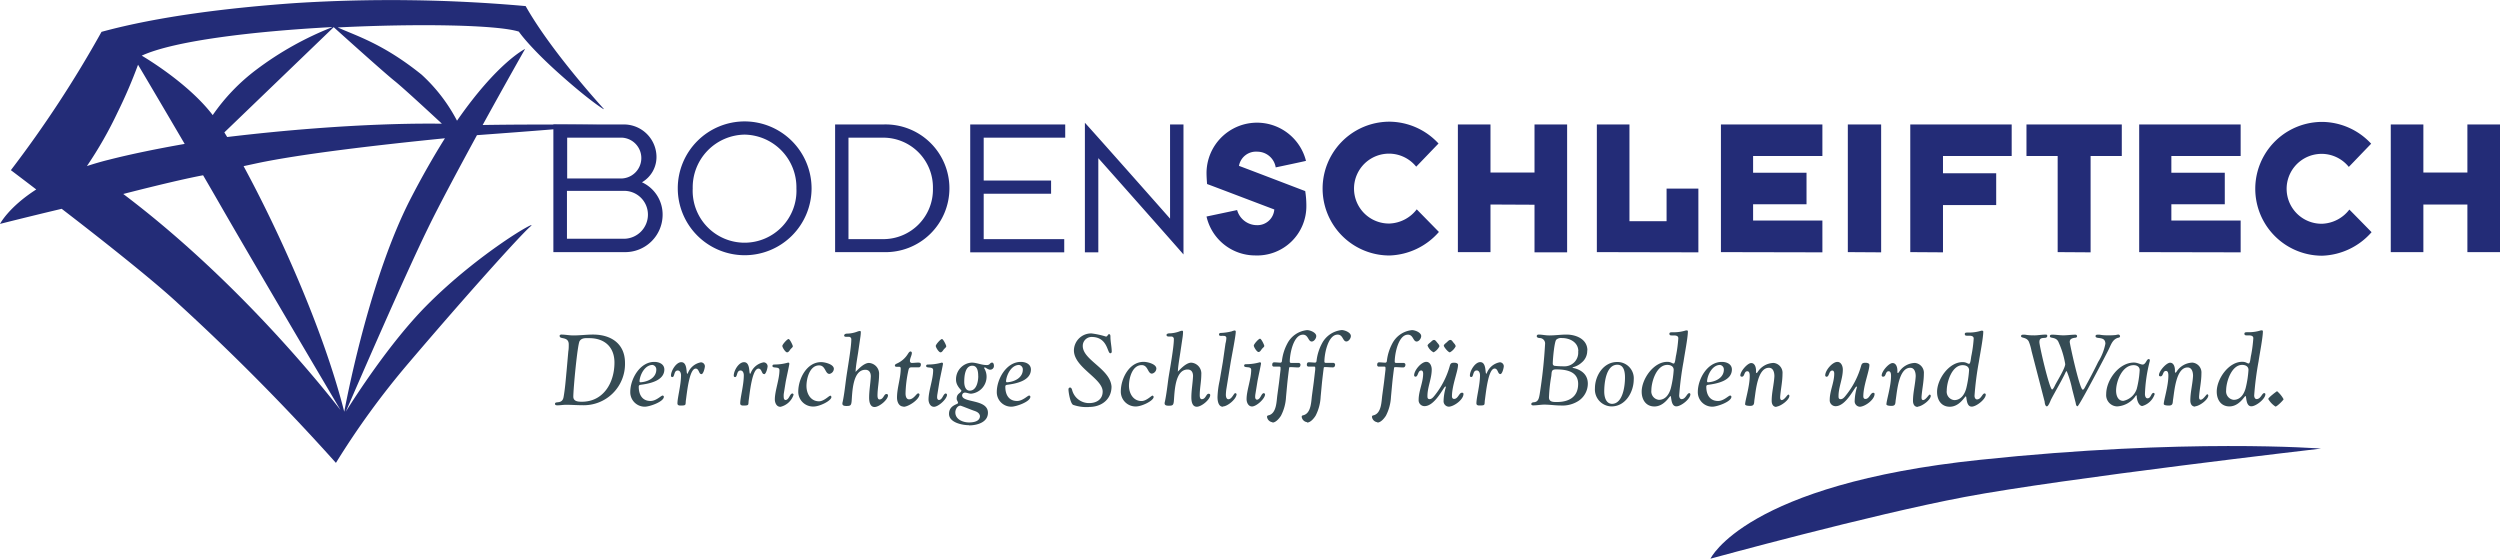
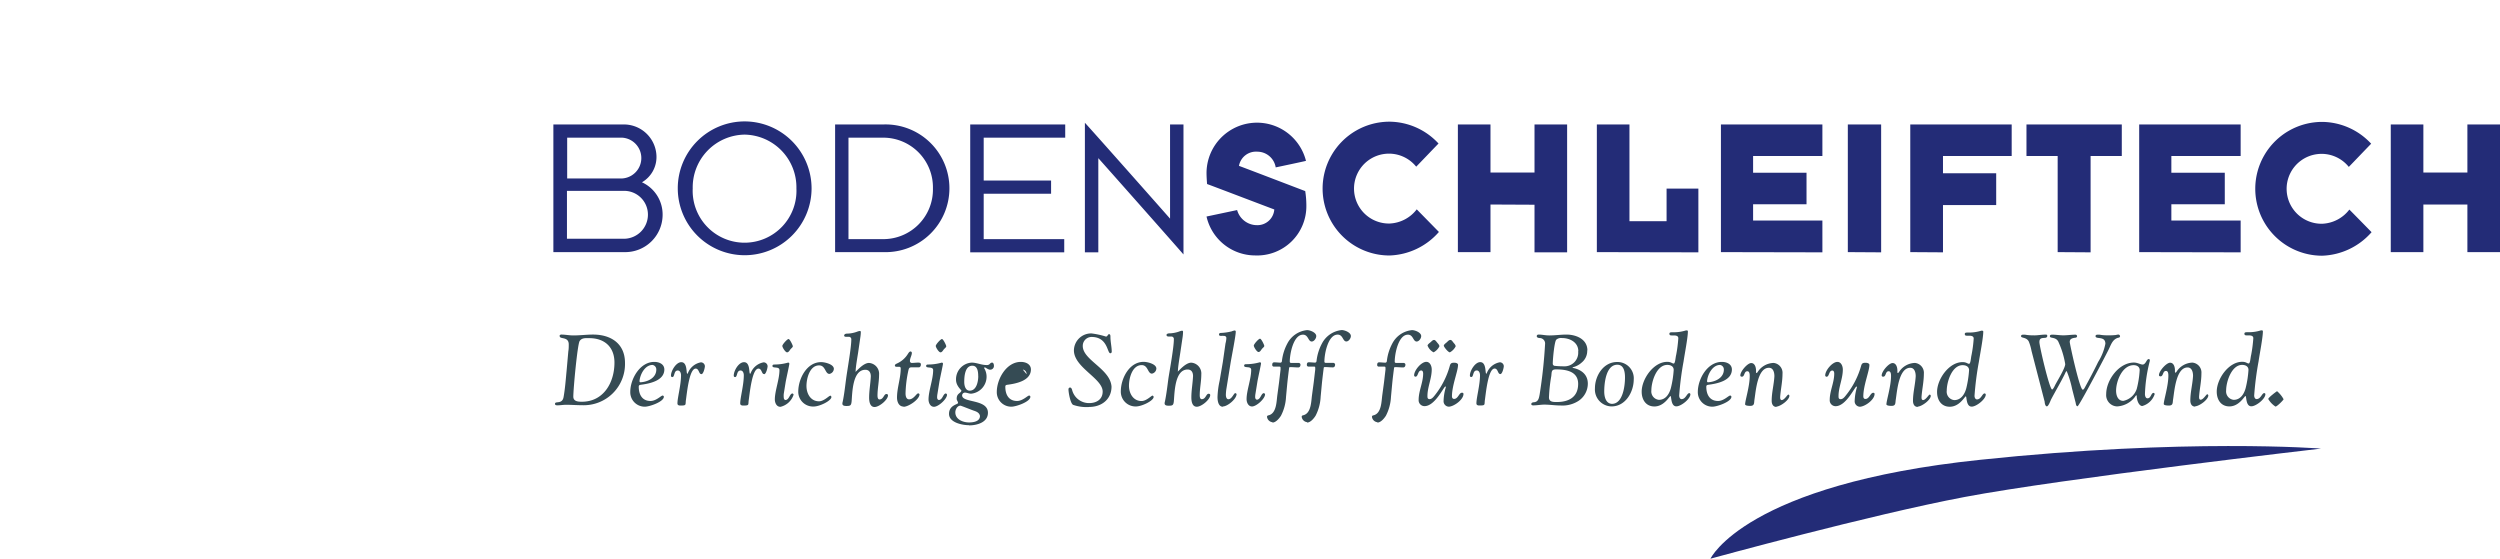
<svg xmlns="http://www.w3.org/2000/svg" viewBox="0 0 460 102.8">
  <g id="Ebene_2" data-name="Ebene 2">
    <g id="Ebene_1-2" data-name="Ebene 1">
-       <path d="M103,61.87c0,.6,1.65,0,1.65,1.51,0,.42,0,.85-.08,1.27l-.31,3.5c-.16,1.64-.27,3.26-.56,4.9-.25,1.43-1.58.66-1.58,1.26,0,.25.25.27.44.27.54,0,1.06-.1,1.6-.1,1,0,2,.08,3,.08A7.59,7.59,0,0,0,115,66.78c0-3.55-2.58-5.22-5.87-5.22-1.21,0-2.41.16-3.63.16-.75,0-1.5-.16-2.26-.16a.31.31,0,0,0-.29.31Zm10.06,4.85c0,3.67-2,7.2-6,7.2-.7,0-1.57-.06-1.57-.94,0-1.43.76-9.58,1.16-10.22s1.2-.54,1.78-.54c2.82,0,4.63,1.64,4.63,4.5ZM122.24,68c0-1-.94-1.41-1.85-1.41-2.66,0-4.42,3.16-4.42,5.52a2.66,2.66,0,0,0,2.7,2.72c.85,0,3.48-.91,3.48-1.83a.24.24,0,0,0-.23-.22c-.27,0-1.18,1-2.22,1-1.57,0-2.17-1.22-2.17-2.61,0-.27.12-.33.37-.37,1.6-.21,4.34-.73,4.34-2.83Zm-1.48,0c0,1.53-1.57,2.26-2.9,2.34-.17,0-.19-.11-.19-.25.11-1.2,1-2.94,2.39-2.94a.83.83,0,0,1,.7.85Zm8.32.85c.37-.07.62-1.21.62-1.48a.74.74,0,0,0-.74-.7,3.16,3.16,0,0,0-2.39,2s-.06.1-.1.1c-.25,0,.08-2.13-1.12-2.13-.94,0-1.89,1.59-1.89,2.46,0,.17.08.28.25.28.47,0,.23-1.21,1-1.21.44,0,.6.5.6.87,0,1.83-.66,4.11-.66,5.19,0,.31.25.39.54.39,1.1,0,.93-.1,1-.87.19-1.22.6-5.93,1.82-5.93.61,0,.58,1,1,1Zm11.55,0c.36-.07.61-1.21.61-1.48a.74.74,0,0,0-.73-.7,3.15,3.15,0,0,0-2.39,2s-.06.1-.1.1c-.25,0,.08-2.13-1.12-2.13-1,0-1.89,1.59-1.89,2.46,0,.17.08.28.25.28.46,0,.23-1.21,1-1.21.45,0,.6.5.6.87,0,1.83-.66,4.11-.66,5.19,0,.31.26.39.55.39,1.1,0,.92-.1,1-.87.19-1.22.6-5.93,1.81-5.93.62,0,.58,1,1,1Zm3,6a3.35,3.35,0,0,0,2.39-2.22.26.26,0,0,0-.25-.23c-.48.1-.56,1.14-1.22,1.2-.25,0-.34-.27-.34-.47a3.56,3.56,0,0,1,0-.65l.35-2.17c.1-.58.68-3.18.68-3.38a.21.21,0,0,0-.24-.21,9.11,9.11,0,0,1-2.43.35c-.19,0-.44,0-.44.27,0,.52,1.29,0,1.29.77,0,1.68-.85,3.81-.85,5.39,0,.6.31,1.35,1,1.35Zm2.25-11.14c0-.17-.54-1.33-.79-1.33s-1.14,1-1.14,1.27.56,1.18.87,1.18.49-.41.66-.6.4-.35.4-.52Zm6.82,9.13c-.17,0-1.12,1-2,1-1.56,0-2.31-1.43-2.31-2.82s.6-3.79,2.33-3.79c1.2,0,1.08,1.57,1.9,1.57a1,1,0,0,0,.81-.93c0-.85-1.66-1.24-2.34-1.24-2.68,0-4.21,3.11-4.21,5.43a2.72,2.72,0,0,0,2.84,2.74c1.1,0,3.26-1.06,3.26-1.76a.29.29,0,0,0-.25-.25Zm2.61-11.12c0,.19.19.25.36.25l.51,0a.45.45,0,0,1,.46.5c0,1.49-.71,5.43-.95,7.19-.19,1.41-.34,2.86-.63,4.25a1.23,1.23,0,0,0-.06.36c0,.43.5.43.79.43.7,0,.83-.12.91-.85.13-1.66.17-5.81,2.53-5.81.73,0,1,.56,1,1.21-.06,1.32-.31,2.61-.31,3.92,0,.64.12,1.72,1,1.72s2.47-1.35,2.47-2.14c0-.18-.14-.25-.29-.25-.48,0-.52,1-1.28,1-.3,0-.36-.42-.36-.71,0-1.28.29-2.55.29-3.83a2,2,0,0,0-1.86-2.18c-1.08,0-2.33,1.6-2.45,1.6s0-.07,0-.11c0-.7.33-2.59.45-3.36l.4-2.76a7.58,7.58,0,0,0,.1-1c0-.11,0-.25-.19-.25a2.13,2.13,0,0,0-.51.14,5.71,5.71,0,0,1-1.64.34c-.23,0-.71,0-.71.35Zm10.93,13.13c.92,0,2.87-1.31,2.95-2.24a.24.24,0,0,0-.25-.23c-.31,0-.81,1.1-1.66,1.1-.56,0-.66-.66-.66-1.1a22,22,0,0,1,.52-4.21c.12-.54.26-.58.68-.58s.83,0,1.24,0c.23,0,.38-.23.38-.5s-.11-.37-.5-.37-.77.06-1.16.06a.34.34,0,0,1-.35-.37c0-.52.35-1,.35-1.48a.26.26,0,0,0-.25-.26c-.19,0-.35.26-.44.39a4.53,4.53,0,0,1-2,1.8c-.17.09-.43.17-.43.4s.26.23.41.23h.39c.21,0,.27.14.27.31,0,1.82-.68,3.55-.68,5.35,0,.77.33,1.66,1.22,1.66Zm5.61,0c.83,0,2.4-1.45,2.4-2.22a.26.26,0,0,0-.25-.23c-.49.1-.56,1.14-1.22,1.2-.25,0-.35-.27-.35-.47a3.57,3.57,0,0,1,.06-.65l.35-2.17c.09-.58.67-3.18.67-3.38a.21.21,0,0,0-.23-.21,9.11,9.11,0,0,1-2.43.35c-.19,0-.44,0-.44.27,0,.52,1.29,0,1.29.77,0,1.68-.85,3.81-.85,5.39,0,.6.31,1.35,1,1.35Zm2.26-11.14c0-.17-.54-1.33-.79-1.33s-1.14,1-1.14,1.27.56,1.18.87,1.18.48-.41.66-.6.4-.35.4-.52Zm4.19,14.56c1.45,0,3.48-.54,3.48-2.32,0-2.57-4.75-1.77-4.75-3.2a.52.52,0,0,1,.5-.51c.39,0,.75.2,1.16.2a3.15,3.15,0,0,0,2.84-3.19,3,3,0,0,0-.45-1.52c0-.12.06-.12.16-.12s.58.41.92.41a.68.68,0,0,0,.72-.76c0-.19-.08-.54-.33-.54s-.37.18-.5.31a.75.75,0,0,1-.5.14c-1,0-1.82-.45-2.76-.45a3.07,3.07,0,0,0-2.88,3.17c0,1.12,1,1.89,1,2-.19.54-.88.46-.88,1.5,0,.27.25.49.25.76s-1.66.38-1.66,2,2.47,2.09,3.72,2.09Zm1.7-9.08c0,1-.31,2.69-1.58,2.69-.79,0-1-.95-1-1.59,0-1,.12-3,1.49-3,1,0,1.08,1.2,1.08,1.95Zm.31,7.36c0,1-1.22,1.18-2,1.18-1.1,0-2.53-.54-2.53-1.86,0-.52.35-1.23.95-1.23.1,0,2.2.85,2.51.94.48.16,1,.39,1.08,1ZM189.69,68c0-1-.95-1.41-1.86-1.41-2.66,0-4.42,3.16-4.42,5.52a2.66,2.66,0,0,0,2.7,2.72c.85,0,3.48-.91,3.48-1.83a.24.24,0,0,0-.23-.22c-.27,0-1.18,1-2.22,1-1.57,0-2.16-1.22-2.16-2.61,0-.27.11-.33.36-.37,1.61-.21,4.35-.73,4.35-2.83Zm-1.49,0c0,1.53-1.56,2.26-2.9,2.34-.17,0-.19-.11-.19-.25.12-1.2,1-2.94,2.4-2.94a.83.83,0,0,1,.69.85Zm12.2,6.88c2.28,0,4.12-1.39,4.12-3.75-.24-3.28-5.29-4.86-5.29-7.47A1.63,1.63,0,0,1,200.85,62c3,0,2.86,3,3.45,3a.27.27,0,0,0,.26-.25c0-.93-.24-1.85-.24-2.78,0-.17,0-.48-.25-.48s-.25.44-.58.44a14.87,14.87,0,0,0-2.66-.58,3.17,3.17,0,0,0-3.23,3.11c0,3.17,5.29,5.16,5.29,7.59,0,1.45-1.15,2.12-2.49,2.12a3.21,3.21,0,0,1-3.14-2.45c-.06-.19-.16-.42-.39-.42a.32.32,0,0,0-.27.34c0,.56.35,2.63.87,2.86a7.53,7.53,0,0,0,2.93.39Zm11.65-2.09c-.18,0-1.12,1-2,1-1.56,0-2.32-1.43-2.32-2.82s.6-3.79,2.34-3.79c1.2,0,1.08,1.57,1.89,1.57a1,1,0,0,0,.81-.93c0-.85-1.66-1.24-2.33-1.24-2.69,0-4.21,3.11-4.21,5.43A2.72,2.72,0,0,0,209,74.79c1.11,0,3.27-1.06,3.27-1.76,0-.13-.14-.23-.25-.25Zm2.6-11.12c0,.19.2.25.37.25l.5,0a.45.45,0,0,1,.47.5c0,1.49-.72,5.43-1,7.19-.19,1.41-.35,2.86-.64,4.25a1.23,1.23,0,0,0-.06.36c0,.43.51.43.8.43.69,0,.83-.12.9-.85.14-1.66.18-5.81,2.53-5.81.74,0,1,.56,1,1.21-.06,1.32-.31,2.61-.31,3.92,0,.64.11,1.72,1,1.72s2.47-1.35,2.47-2.14c0-.18-.13-.25-.29-.25-.48,0-.52,1-1.27,1-.31,0-.37-.42-.37-.71,0-1.28.29-2.55.29-3.83a2,2,0,0,0-1.85-2.18c-1.08,0-2.34,1.6-2.45,1.6s0-.07,0-.11c0-.7.33-2.59.44-3.36l.41-2.76a7.6,7.6,0,0,0,.09-1c0-.11,0-.25-.19-.25a2.05,2.05,0,0,0-.5.14,5.71,5.71,0,0,1-1.64.34c-.23,0-.72,0-.72.35ZM225,74.79c.87,0,2.53-1.39,2.53-2.28a.28.28,0,0,0-.25-.17c-.25,0-.62,1.12-1.25,1.12-.39,0-.47-.52-.47-.81a8.4,8.4,0,0,1,.12-1.24l.75-4.65c.19-1.16.95-4.93.95-5.74,0-.15-.1-.21-.23-.21a2.16,2.16,0,0,0-.51.16,9.86,9.86,0,0,1-2,.29c-.17,0-.34.07-.34.27s.09.27.4.27a3.73,3.73,0,0,1,.47,0c.25,0,.48.11.48.4a4.43,4.43,0,0,1-.16,1L225,66.62l-.59,3.44a16.45,16.45,0,0,0-.39,3c0,.68.15,1.78,1,1.78Zm5.37,0c.83,0,2.4-1.45,2.4-2.22a.26.26,0,0,0-.26-.23c-.48.1-.56,1.14-1.21,1.2-.25,0-.35-.27-.35-.47a3.57,3.57,0,0,1,.06-.65l.35-2.17c.09-.58.67-3.18.67-3.38a.21.21,0,0,0-.23-.21,9.11,9.11,0,0,1-2.43.35c-.2,0-.45,0-.45.27,0,.52,1.3,0,1.3.77,0,1.68-.85,3.81-.85,5.39,0,.6.31,1.35,1,1.35Zm2.26-11.14c0-.17-.54-1.33-.79-1.33s-1.14,1-1.14,1.27.56,1.18.87,1.18.48-.41.65-.6.41-.35.41-.52Zm1.51,14.1c.63,0,1.27-.8,1.56-1.26a8.43,8.43,0,0,0,.93-3.48l.23-2.45c.1-.94.21-1.87.33-2.8,0-.15.07-.21.23-.21.48,0,1,.06,1.45.06.31,0,.42-.25.42-.52a.34.34,0,0,0-.31-.31c-.42,0-.87,0-1.29,0-.19,0-.37,0-.37-.25,0-1.41.66-4.95,2.43-4.95,1,0,.93,1.26,1.61,1.26.42,0,.83-.56.83-1,0-.67-1.16-1.1-1.68-1.1a4.6,4.6,0,0,0-3.63,2.45,8.91,8.91,0,0,0-1,3.17c0,.17-.07.37-.29.37s-.75-.06-1.12-.06-.38.29-.38.54a.3.3,0,0,0,.32.25l1,0c.17,0,.21.08.21.21v.14a.68.68,0,0,1,0,.21l-.27,2.32-.31,2.3c-.17,1.19-.13,3.41-1.62,3.78-.13,0-.29.1-.29.27a1.14,1.14,0,0,0,1,1Zm6.37,0c.64,0,1.27-.8,1.56-1.26A8.43,8.43,0,0,0,243,73l.23-2.45c.1-.94.21-1.87.33-2.8,0-.15.08-.21.23-.21.48,0,1,.06,1.45.06.31,0,.42-.25.42-.52a.34.34,0,0,0-.31-.31c-.42,0-.86,0-1.29,0-.19,0-.37,0-.37-.25,0-1.41.66-4.95,2.44-4.95,1,0,.92,1.26,1.6,1.26.42,0,.83-.56.83-1,0-.67-1.16-1.1-1.68-1.1a4.62,4.62,0,0,0-3.63,2.45,8.91,8.91,0,0,0-1,3.17c0,.17-.07.37-.29.37s-.75-.06-1.12-.06-.38.29-.38.54a.3.3,0,0,0,.33.25l1,0c.17,0,.21.08.21.21v.14a.68.68,0,0,1,0,.21l-.27,2.32-.31,2.3c-.17,1.19-.13,3.41-1.62,3.78-.13,0-.29.1-.29.27a1.14,1.14,0,0,0,1,1Zm12.94,0c.63,0,1.27-.8,1.56-1.26a8.43,8.43,0,0,0,.93-3.48l.23-2.45c.09-.94.21-1.87.33-2.8,0-.15.07-.21.23-.21.48,0,1,.06,1.45.06.3,0,.42-.25.42-.52a.34.34,0,0,0-.31-.31c-.42,0-.87,0-1.29,0-.2,0-.37,0-.37-.25,0-1.41.66-4.95,2.43-4.95,1,0,.93,1.26,1.61,1.26.42,0,.83-.56.83-1,0-.67-1.16-1.1-1.68-1.1a4.6,4.6,0,0,0-3.63,2.45,8.91,8.91,0,0,0-1,3.17c0,.17-.08.37-.29.37-.37,0-.75-.06-1.12-.06s-.38.29-.38.54a.3.3,0,0,0,.32.25l1,0c.17,0,.21.08.21.21v.14a.68.68,0,0,1,0,.21l-.27,2.32-.31,2.3c-.17,1.19-.13,3.41-1.62,3.78-.14,0-.29.1-.29.27a1.14,1.14,0,0,0,1,1Zm10.42-15.2c-.27,0-.48.29-.67.44s-.51.39-.53.6a2.38,2.38,0,0,0,1.11,1.24h0a2.52,2.52,0,0,0,1.07-1.1c0-.27-.27-.52-.43-.72s-.33-.46-.56-.46Zm3,0c-.27,0-.5.29-.67.44s-.52.39-.54.6.79,1.24,1.12,1.24a2.56,2.56,0,0,0,1.06-1.1c0-.27-.27-.52-.43-.72s-.3-.46-.54-.46ZM269,72.26c-.54,0-.7,1.14-1.45,1.14-.29,0-.39-.25-.39-.48,0-2,1.12-4.66,1.12-5.78,0-.32-.44-.4-.69-.4-.47,0-.68.08-.81.52A15.14,15.14,0,0,1,264,72.74c-.23.29-.54.7-.95.7s-.4-.33-.4-.58c0-1.64.79-3.2.79-4.87,0-.63-.31-1.41-1-1.41-.93,0-2.24,1.57-2.24,2.48a.25.25,0,0,0,.25.25c.52,0,.4-1.14,1.06-1.14.29,0,.35.35.35.56,0,1.66-.83,3.18-.83,4.84a1.08,1.08,0,0,0,1.08,1.16c1.91,0,3.49-3.47,3.82-3.61.06,0,.1,0,.1.08s0,0,0,.06a9.54,9.54,0,0,0-.41,2.49,1,1,0,0,0,1,1.08c1-.08,2.66-1.33,2.66-2.34a.22.22,0,0,0-.19-.23Zm7.08-3.42c.37-.07.62-1.21.62-1.48a.74.74,0,0,0-.73-.7,3.16,3.16,0,0,0-2.4,2s-.05.1-.09.1c-.25,0,.07-2.13-1.12-2.13-.95,0-1.9,1.59-1.9,2.46,0,.17.08.28.26.28.46,0,.23-1.21,1-1.21.44,0,.6.5.6.87,0,1.83-.66,4.11-.66,5.19,0,.31.25.39.54.39,1.1,0,.93-.1,1-.87.19-1.22.59-5.93,1.81-5.93.62,0,.58,1,1,1Zm16-4.36c0-2.09-2.09-2.92-3.86-2.92-1,0-2.09.16-3.15.16-.68,0-1.33-.16-2-.16a.31.31,0,0,0-.31.27c0,.29.29.35.54.37a1,1,0,0,1,1,1,91.91,91.91,0,0,1-1,9.34c-.13.7-.23,1.37-1,1.47-.21,0-.52.06-.54.31s.21.27.39.27c.67,0,1.35-.14,2-.14,1,0,2,.16,3,.16a5.41,5.41,0,0,0,3.33-.87,3.82,3.82,0,0,0,1.68-3.15c0-2.59-2.84-2.9-2.84-2.91s.13-.14.21-.14a3.7,3.7,0,0,0,1.52-.85,2.76,2.76,0,0,0,1-2.22Zm-1.7.15a2.51,2.51,0,0,1-2.66,2.77,14.23,14.23,0,0,1-1.61-.08.4.4,0,0,1-.4-.43c0-.77.29-4,.64-4.38a1.34,1.34,0,0,1,1.06-.31c1.46,0,3,.79,3,2.43Zm0,6c0,2.43-1.72,3.34-3.92,3.34-.66,0-1.45,0-1.45-.85a29.12,29.12,0,0,1,.43-3.94c.09-.81,0-1.21.89-1.21,1.81,0,4.05.34,4.05,2.66Zm10.23-.81a3,3,0,0,0-3.07-3.21c-2.51,0-4.07,2.53-4.07,4.83a3.11,3.11,0,0,0,3.05,3.34c2.57,0,4.09-2.64,4.09-5ZM299,69.46c0,1.51-.38,4.85-2.41,4.85-1.14-.06-1.41-1.33-1.41-2.28,0-1.43.29-4.92,2.41-4.92,1.24,0,1.41,1.39,1.41,2.35Zm9.45,5.31c.87,0,2.58-1.37,2.58-2.22a.21.21,0,0,0-.21-.21c-.42,0-.64,1.1-1.41,1.1-.31,0-.44-.37-.44-.66a56.43,56.43,0,0,1,.81-6.29c.19-1.33.79-4.37.79-5.49,0-.09,0-.19-.15-.19a.49.49,0,0,0-.25,0,7.5,7.5,0,0,1-2.24.33l-.24,0c-.25,0-.52,0-.52.27s.2.31.39.31l.42,0c.41,0,.83.08.83.52a25.12,25.12,0,0,1-.4,3.09c-.12.44-.16,1.56-.45,1.56s-.48-.31-1.19-.31c-2.51,0-4.7,3.15-4.7,5.49,0,1.47.78,2.72,2.34,2.72,1.76,0,2.7-1.79,2.94-1.91s0,1.89,1.1,1.89Zm-3.21-1.2a1.55,1.55,0,0,1-1.39-1.73c0-1.61.95-4.7,2.94-4.7.59,0,1.17.26,1.17.93a18.52,18.52,0,0,1-.5,3.26c-.27,1.09-.94,2.24-2.22,2.24ZM318.67,68c0-1-.94-1.41-1.85-1.41-2.67,0-4.42,3.16-4.42,5.52a2.66,2.66,0,0,0,2.7,2.72c.85,0,3.48-.91,3.48-1.83a.24.24,0,0,0-.24-.22c-.27,0-1.17,1-2.22,1-1.56,0-2.16-1.22-2.16-2.61,0-.27.12-.33.37-.37,1.6-.21,4.34-.73,4.34-2.83Zm-1.48,0c0,1.53-1.57,2.26-2.9,2.34-.17,0-.19-.11-.19-.25.11-1.2,1-2.94,2.39-2.94a.83.83,0,0,1,.7.85Zm9.67,6.82c.79-.06,2.39-1.24,2.39-2a.27.27,0,0,0-.15-.21l-.06,0c-.16,0-.72,1-1.2,1-.29,0-.29-.35-.29-.56.1-1.43.43-2.82.43-4.27a1.83,1.83,0,0,0-1.64-2,3.6,3.6,0,0,0-2.94,1.68s-.11.17-.19.17-.1-.07-.1-.13,0-.21,0-.31c0-.58-.21-1.39-.89-1.39s-2,1.52-2,2.28c0,.17.13.23.29.23.54,0,.36-1,1-1,.42,0,.44.57.44.88,0,1.88-.85,4.52-.85,5.22.06.27.78.27.95.27.81,0,.68-.54.77-1.14.25-1.57.54-5.87,2.67-5.87.81,0,1,.91,1,1.54-.08,1.53-.5,3-.5,4.54,0,.56.23,1.12.87,1.12Zm17.82-2.55c-.54,0-.7,1.14-1.45,1.14-.29,0-.38-.25-.38-.48,0-2,1.12-4.66,1.12-5.78,0-.32-.45-.4-.7-.4-.46,0-.68.08-.81.52a15.14,15.14,0,0,1-2.82,5.48c-.23.29-.54.7-.95.7s-.4-.33-.4-.58c0-1.64.79-3.2.79-4.87,0-.63-.31-1.41-1-1.41-.93,0-2.24,1.57-2.24,2.48a.25.25,0,0,0,.25.25c.52,0,.4-1.14,1.06-1.14.29,0,.35.35.35.56,0,1.66-.83,3.18-.83,4.84a1.08,1.08,0,0,0,1.08,1.16c1.91,0,3.49-3.47,3.82-3.61.06,0,.1,0,.1.08s0,0,0,.06a10,10,0,0,0-.41,2.49,1,1,0,0,0,1,1.08c1-.08,2.66-1.33,2.66-2.34a.21.21,0,0,0-.19-.23Zm8.19,2.55c.79-.06,2.39-1.24,2.39-2a.27.27,0,0,0-.15-.21l-.06,0c-.16,0-.72,1-1.2,1-.29,0-.29-.35-.29-.56.1-1.43.43-2.82.43-4.27a1.83,1.83,0,0,0-1.64-2,3.6,3.6,0,0,0-2.94,1.68s-.12.17-.19.17-.1-.07-.1-.13,0-.21,0-.31c0-.58-.21-1.39-.89-1.39s-2,1.52-2,2.28c0,.17.13.23.28.23.55,0,.37-1,1-1,.42,0,.44.57.44.88,0,1.88-.85,4.52-.85,5.22.06.27.78.27.95.27.81,0,.67-.54.77-1.14.25-1.57.54-5.87,2.67-5.87.81,0,1,.91,1,1.54-.08,1.53-.5,3-.5,4.54,0,.56.23,1.12.87,1.12Zm9.92,0c.87,0,2.59-1.37,2.59-2.22a.22.22,0,0,0-.21-.21c-.43,0-.64,1.1-1.41,1.1-.31,0-.45-.37-.45-.66a56.43,56.43,0,0,1,.81-6.29c.2-1.33.8-4.37.8-5.49,0-.09,0-.19-.16-.19a.51.51,0,0,0-.25,0,7.46,7.46,0,0,1-2.24.33l-.23,0c-.25,0-.52,0-.52.27s.19.31.38.31l.43,0c.4,0,.83.08.83.52a23.36,23.36,0,0,1-.41,3.09c-.11.44-.15,1.56-.44,1.56s-.48-.31-1.2-.31c-2.51,0-4.69,3.15-4.69,5.49,0,1.47.77,2.72,2.34,2.72,1.75,0,2.7-1.79,2.93-1.91s0,1.89,1.1,1.89Zm-3.2-1.2a1.55,1.55,0,0,1-1.39-1.73c0-1.61.94-4.7,2.93-4.7.6,0,1.18.26,1.18.93a19.5,19.5,0,0,1-.5,3.26c-.27,1.09-.95,2.24-2.22,2.24ZM374.36,61.7a8.69,8.69,0,0,1-1.76-.12,2.06,2.06,0,0,0-.35,0c-.17,0-.38.06-.38.27,0,.41,1,.14,1.43,1a8.76,8.76,0,0,1,.5,1.72L375,69.21l1.22,4.71c0,.2.1.85.4.85s.68-1.06.76-1.23c.83-1.59,1.76-3.13,2.55-4.73.05-.12.21-.51.34-.53a17.76,17.76,0,0,1,1,3.29l.64,2.49c.05.19.07.69.36.69s5.53-10,5.74-10.48c.44-.89.69-1.82,1.74-2.13.15,0,.34-.09.34-.29a.33.33,0,0,0-.36-.29,3,3,0,0,0-.41.08,11.64,11.64,0,0,1-1.45.06,8.2,8.2,0,0,1-1.56-.12,1.23,1.23,0,0,0-.27,0c-.19,0-.46,0-.46.27,0,.66,1.81-.11,1.81,1.4a9.8,9.8,0,0,1-1.33,3.35c-.79,1.63-1.64,3.23-2.51,4.81-.08.12-.16.29-.33.29-.56,0-2.39-8.44-2.39-8.78,0-.6.5-.7,1-.78.19,0,.35-.09.35-.3a.29.29,0,0,0-.31-.26c-.74,0-1.47.12-2.2.12s-1.32-.12-2-.12c-.24,0-.49,0-.49.29,0,.49,1.22,0,1.64,1.2A15.54,15.54,0,0,1,380,67c0,.73-1.44,3.05-1.87,3.88-.06.14-.37.79-.54.79-.48,0-2.34-8-2.34-8.72s.39-.74.93-.78c.23,0,.52-.07.52-.36s-.25-.24-.4-.24c-.66,0-1.32.14-2,.14Zm19.84,13a3.34,3.34,0,0,0,2.26-2.18.24.24,0,0,0-.25-.23c-.46.12-.42,1-1.08,1-.37,0-.46-.52-.46-.79a27.63,27.63,0,0,1,.89-6.06.9.9,0,0,0,0-.23c0-.1-.14-.14-.24-.14s-.25.18-.32.29c-.16.27-.39.72-.76.72s-.94-.37-1.6-.37c-2.76,0-5.1,3.22-5.1,5.81a2.08,2.08,0,0,0,2,2.26A4.43,4.43,0,0,0,392.85,73c.06-.1.12-.24.25-.24s.06.12.06.16c0,.6.33,1.74,1,1.79Zm-3.51-.94c-1,0-1.33-1-1.33-1.88,0-1.73,1.12-4.69,3.24-4.69.58,0,1.1.29,1.1.91a17.79,17.79,0,0,1-.54,3.46,3.3,3.3,0,0,1-2.47,2.2Zm13.25,1c.79-.06,2.39-1.24,2.39-2a.27.27,0,0,0-.15-.21l-.06,0c-.16,0-.72,1-1.2,1-.29,0-.29-.35-.29-.56.1-1.43.43-2.82.43-4.27a1.83,1.83,0,0,0-1.65-2,3.59,3.59,0,0,0-2.93,1.68s-.12.17-.19.17-.1-.07-.1-.13,0-.21,0-.31c0-.58-.21-1.39-.89-1.39s-2.05,1.52-2.05,2.28c0,.17.14.23.29.23.54,0,.37-1,1-1,.42,0,.44.57.44.88,0,1.88-.85,4.52-.85,5.22.06.27.77.27.95.27.81,0,.67-.54.77-1.14.25-1.57.54-5.87,2.67-5.87.81,0,1,.91,1,1.54-.08,1.53-.5,3-.5,4.54,0,.56.23,1.12.87,1.12Zm10.31,0c.87,0,2.58-1.37,2.58-2.22a.21.21,0,0,0-.21-.21c-.42,0-.63,1.1-1.41,1.1-.31,0-.44-.37-.44-.66a56.43,56.43,0,0,1,.81-6.29c.19-1.33.79-4.37.79-5.49,0-.09,0-.19-.15-.19a.49.49,0,0,0-.25,0,7.5,7.5,0,0,1-2.24.33l-.24,0c-.25,0-.52,0-.52.27s.2.31.39.31l.42,0c.41,0,.83.08.83.52a25.12,25.12,0,0,1-.4,3.09c-.12.44-.16,1.56-.45,1.56s-.48-.31-1.19-.31c-2.51,0-4.69,3.15-4.69,5.49,0,1.47.77,2.72,2.33,2.72,1.76,0,2.7-1.79,2.94-1.91s0,1.89,1.1,1.89ZM411,73.57a1.56,1.56,0,0,1-1.39-1.73c0-1.61,1-4.7,2.94-4.7.6,0,1.17.26,1.17.93a18.52,18.52,0,0,1-.5,3.26c-.27,1.09-.94,2.24-2.22,2.24Zm8-1.6c-.06,0-1.64,1.18-1.64,1.45a4.22,4.22,0,0,0,1.33,1.39c.29,0,1.49-1.22,1.49-1.35A5,5,0,0,0,419,72Z" style="fill:#354b54" />
-       <path d="M111.07,20S101.45,9.53,96.72,1.12A279.45,279.45,0,0,0,54.28.57c-12,.85-25,2.4-35.6,5.29A209.83,209.83,0,0,1,2,31.31s1.85,1.39,4.67,3.55C1.56,38.14,0,41.2,0,41.2S4.69,40,11.35,38.42C18.62,44,28.21,51.59,32.71,55.78a413.33,413.33,0,0,1,29.1,29.39A148.28,148.28,0,0,1,75.14,66.85C85.65,54.5,95.74,43.27,97.6,41.67s-9.49,4.84-19.15,14.59c-6.76,6.83-13.27,17-14.82,19.48C65.8,70.72,74.35,51,78.69,42.1c2.12-4.37,5.68-11,9.07-17.23C110.41,23.21,110.08,23,110.08,23s-9.39-.19-21.27,0c4.17-7.59,7.81-14,7.81-14s-5.06,2.44-12.53,13.21a30.73,30.73,0,0,0-6.52-8.48c-7.09-5.7-12-7.12-15.43-8.68,15-.75,29.45-.47,33.33.77,0,0,1.75,2.63,7.22,7.55,5.82,5.22,8.38,6.73,8.38,6.73ZM61.4,5s9.05,8.17,11.21,9.9c1.83,1.46,8.7,7.86,8.7,7.86-1.25,0-16-.36-39.51,2.45l-.52-.85M75.4,36.86c-7,13.78-11.11,33.88-12.06,38.9-4-15.72-12.45-34-18.52-45.19l2.5-.54c8-1.69,21.86-3.32,34.55-4.59-2,3.19-4.2,7-6.47,11.42ZM22.65,35.7s9.7-2.52,14.72-3.45c1.25,2.14,2.46,4.24,3.58,6.19,5.06,8.8,18.31,31.29,21.7,37-3.29-4.24-19-23.93-40-39.77Zm-1-15.06a89.9,89.9,0,0,0,3.75-8.73c1.63,2.75,5,8.46,8.58,14.57-5,.88-9.77,1.85-13.9,2.9-1.46.36-2.82.76-4.09,1.18a73.22,73.22,0,0,0,5.66-9.92ZM61.14,5a59.18,59.18,0,0,0-14,7.84,36,36,0,0,0-8,8.34C34.74,15.41,26.9,10.72,26.08,10.24c6-2.76,20.66-4.49,35.06-5.26Z" style="fill:#232c77" />
+       <path d="M103,61.87c0,.6,1.65,0,1.65,1.51,0,.42,0,.85-.08,1.27l-.31,3.5c-.16,1.64-.27,3.26-.56,4.9-.25,1.43-1.58.66-1.58,1.26,0,.25.25.27.44.27.54,0,1.06-.1,1.6-.1,1,0,2,.08,3,.08A7.59,7.59,0,0,0,115,66.78c0-3.55-2.58-5.22-5.87-5.22-1.21,0-2.41.16-3.63.16-.75,0-1.5-.16-2.26-.16a.31.31,0,0,0-.29.31Zm10.06,4.85c0,3.67-2,7.2-6,7.2-.7,0-1.57-.06-1.57-.94,0-1.43.76-9.58,1.16-10.22s1.2-.54,1.78-.54c2.82,0,4.63,1.64,4.63,4.5ZM122.24,68c0-1-.94-1.41-1.85-1.41-2.66,0-4.42,3.16-4.42,5.52a2.66,2.66,0,0,0,2.7,2.72c.85,0,3.48-.91,3.48-1.83a.24.24,0,0,0-.23-.22c-.27,0-1.18,1-2.22,1-1.57,0-2.17-1.22-2.17-2.61,0-.27.12-.33.37-.37,1.6-.21,4.34-.73,4.34-2.83Zm-1.48,0c0,1.53-1.57,2.26-2.9,2.34-.17,0-.19-.11-.19-.25.11-1.2,1-2.94,2.39-2.94a.83.83,0,0,1,.7.85Zm8.32.85c.37-.07.62-1.21.62-1.48a.74.74,0,0,0-.74-.7,3.16,3.16,0,0,0-2.39,2s-.06.1-.1.1c-.25,0,.08-2.13-1.12-2.13-.94,0-1.89,1.59-1.89,2.46,0,.17.08.28.25.28.47,0,.23-1.21,1-1.21.44,0,.6.5.6.87,0,1.83-.66,4.11-.66,5.19,0,.31.25.39.54.39,1.1,0,.93-.1,1-.87.19-1.22.6-5.93,1.82-5.93.61,0,.58,1,1,1Zm11.55,0c.36-.07.61-1.21.61-1.48a.74.74,0,0,0-.73-.7,3.15,3.15,0,0,0-2.39,2s-.06.1-.1.1c-.25,0,.08-2.13-1.12-2.13-1,0-1.89,1.59-1.89,2.46,0,.17.08.28.25.28.46,0,.23-1.21,1-1.21.45,0,.6.5.6.87,0,1.83-.66,4.11-.66,5.19,0,.31.26.39.55.39,1.1,0,.92-.1,1-.87.19-1.22.6-5.93,1.81-5.93.62,0,.58,1,1,1Zm3,6a3.35,3.35,0,0,0,2.39-2.22.26.26,0,0,0-.25-.23c-.48.1-.56,1.14-1.22,1.2-.25,0-.34-.27-.34-.47a3.56,3.56,0,0,1,0-.65l.35-2.17c.1-.58.68-3.18.68-3.38a.21.21,0,0,0-.24-.21,9.11,9.11,0,0,1-2.43.35c-.19,0-.44,0-.44.27,0,.52,1.29,0,1.29.77,0,1.68-.85,3.81-.85,5.39,0,.6.31,1.35,1,1.35Zm2.25-11.14c0-.17-.54-1.33-.79-1.33s-1.14,1-1.14,1.27.56,1.18.87,1.18.49-.41.66-.6.4-.35.4-.52Zm6.82,9.13c-.17,0-1.12,1-2,1-1.56,0-2.31-1.43-2.31-2.82s.6-3.79,2.33-3.79c1.2,0,1.08,1.57,1.9,1.57a1,1,0,0,0,.81-.93c0-.85-1.66-1.24-2.34-1.24-2.68,0-4.21,3.11-4.21,5.43a2.72,2.72,0,0,0,2.84,2.74c1.1,0,3.26-1.06,3.26-1.76a.29.29,0,0,0-.25-.25Zm2.61-11.12c0,.19.19.25.36.25l.51,0a.45.45,0,0,1,.46.5c0,1.49-.71,5.43-.95,7.19-.19,1.41-.34,2.86-.63,4.25a1.23,1.23,0,0,0-.06.36c0,.43.5.43.79.43.7,0,.83-.12.91-.85.13-1.66.17-5.81,2.53-5.81.73,0,1,.56,1,1.21-.06,1.32-.31,2.61-.31,3.92,0,.64.12,1.72,1,1.72s2.47-1.35,2.47-2.14c0-.18-.14-.25-.29-.25-.48,0-.52,1-1.28,1-.3,0-.36-.42-.36-.71,0-1.28.29-2.55.29-3.83a2,2,0,0,0-1.86-2.18c-1.08,0-2.33,1.6-2.45,1.6s0-.07,0-.11c0-.7.33-2.59.45-3.36l.4-2.76a7.58,7.58,0,0,0,.1-1c0-.11,0-.25-.19-.25a2.13,2.13,0,0,0-.51.14,5.71,5.71,0,0,1-1.64.34c-.23,0-.71,0-.71.35Zm10.93,13.13c.92,0,2.87-1.31,2.95-2.24a.24.24,0,0,0-.25-.23c-.31,0-.81,1.1-1.66,1.1-.56,0-.66-.66-.66-1.1a22,22,0,0,1,.52-4.21c.12-.54.26-.58.68-.58s.83,0,1.24,0c.23,0,.38-.23.38-.5s-.11-.37-.5-.37-.77.06-1.16.06a.34.34,0,0,1-.35-.37c0-.52.35-1,.35-1.48a.26.26,0,0,0-.25-.26c-.19,0-.35.26-.44.39a4.53,4.53,0,0,1-2,1.8c-.17.09-.43.17-.43.4s.26.23.41.23h.39c.21,0,.27.14.27.31,0,1.82-.68,3.55-.68,5.35,0,.77.33,1.66,1.22,1.66Zm5.61,0c.83,0,2.4-1.45,2.4-2.22a.26.26,0,0,0-.25-.23c-.49.1-.56,1.14-1.22,1.2-.25,0-.35-.27-.35-.47a3.57,3.57,0,0,1,.06-.65l.35-2.17c.09-.58.67-3.18.67-3.38a.21.21,0,0,0-.23-.21,9.11,9.11,0,0,1-2.43.35c-.19,0-.44,0-.44.27,0,.52,1.29,0,1.29.77,0,1.68-.85,3.81-.85,5.39,0,.6.31,1.35,1,1.35Zm2.26-11.14c0-.17-.54-1.33-.79-1.33s-1.14,1-1.14,1.27.56,1.18.87,1.18.48-.41.66-.6.4-.35.4-.52Zm4.19,14.56c1.45,0,3.48-.54,3.48-2.32,0-2.57-4.75-1.77-4.75-3.2a.52.52,0,0,1,.5-.51c.39,0,.75.2,1.16.2a3.15,3.15,0,0,0,2.84-3.19,3,3,0,0,0-.45-1.52c0-.12.06-.12.16-.12s.58.41.92.41a.68.68,0,0,0,.72-.76c0-.19-.08-.54-.33-.54s-.37.18-.5.31a.75.75,0,0,1-.5.14c-1,0-1.82-.45-2.76-.45a3.07,3.07,0,0,0-2.88,3.17c0,1.12,1,1.89,1,2-.19.54-.88.46-.88,1.5,0,.27.25.49.25.76s-1.66.38-1.66,2,2.47,2.09,3.72,2.09Zm1.7-9.08c0,1-.31,2.69-1.58,2.69-.79,0-1-.95-1-1.59,0-1,.12-3,1.49-3,1,0,1.08,1.2,1.08,1.95Zm.31,7.36c0,1-1.22,1.18-2,1.18-1.1,0-2.53-.54-2.53-1.86,0-.52.35-1.23.95-1.23.1,0,2.2.85,2.51.94.48.16,1,.39,1.08,1ZM189.69,68c0-1-.95-1.41-1.86-1.41-2.66,0-4.42,3.16-4.42,5.52a2.66,2.66,0,0,0,2.7,2.72c.85,0,3.48-.91,3.48-1.83a.24.24,0,0,0-.23-.22c-.27,0-1.18,1-2.22,1-1.57,0-2.16-1.22-2.16-2.61,0-.27.11-.33.36-.37,1.61-.21,4.35-.73,4.35-2.83Zm-1.49,0a.83.83,0,0,1,.69.85Zm12.2,6.88c2.28,0,4.12-1.39,4.12-3.75-.24-3.28-5.29-4.86-5.29-7.47A1.63,1.63,0,0,1,200.85,62c3,0,2.86,3,3.45,3a.27.27,0,0,0,.26-.25c0-.93-.24-1.85-.24-2.78,0-.17,0-.48-.25-.48s-.25.44-.58.44a14.87,14.87,0,0,0-2.66-.58,3.17,3.17,0,0,0-3.23,3.11c0,3.17,5.29,5.16,5.29,7.59,0,1.45-1.15,2.12-2.49,2.12a3.21,3.21,0,0,1-3.14-2.45c-.06-.19-.16-.42-.39-.42a.32.32,0,0,0-.27.34c0,.56.35,2.63.87,2.86a7.53,7.53,0,0,0,2.93.39Zm11.65-2.09c-.18,0-1.12,1-2,1-1.56,0-2.32-1.43-2.32-2.82s.6-3.79,2.34-3.79c1.2,0,1.08,1.57,1.89,1.57a1,1,0,0,0,.81-.93c0-.85-1.66-1.24-2.33-1.24-2.69,0-4.21,3.11-4.21,5.43A2.72,2.72,0,0,0,209,74.79c1.11,0,3.27-1.06,3.27-1.76,0-.13-.14-.23-.25-.25Zm2.6-11.12c0,.19.2.25.37.25l.5,0a.45.45,0,0,1,.47.5c0,1.49-.72,5.43-1,7.19-.19,1.41-.35,2.86-.64,4.25a1.23,1.23,0,0,0-.06.36c0,.43.51.43.8.43.69,0,.83-.12.9-.85.14-1.66.18-5.81,2.53-5.81.74,0,1,.56,1,1.21-.06,1.32-.31,2.61-.31,3.92,0,.64.11,1.72,1,1.72s2.47-1.35,2.47-2.14c0-.18-.13-.25-.29-.25-.48,0-.52,1-1.27,1-.31,0-.37-.42-.37-.71,0-1.28.29-2.55.29-3.83a2,2,0,0,0-1.85-2.18c-1.08,0-2.34,1.6-2.45,1.6s0-.07,0-.11c0-.7.33-2.59.44-3.36l.41-2.76a7.6,7.6,0,0,0,.09-1c0-.11,0-.25-.19-.25a2.05,2.05,0,0,0-.5.14,5.71,5.71,0,0,1-1.64.34c-.23,0-.72,0-.72.35ZM225,74.79c.87,0,2.53-1.39,2.53-2.28a.28.28,0,0,0-.25-.17c-.25,0-.62,1.12-1.25,1.12-.39,0-.47-.52-.47-.81a8.4,8.4,0,0,1,.12-1.24l.75-4.65c.19-1.16.95-4.93.95-5.74,0-.15-.1-.21-.23-.21a2.16,2.16,0,0,0-.51.16,9.86,9.86,0,0,1-2,.29c-.17,0-.34.07-.34.27s.09.27.4.27a3.73,3.73,0,0,1,.47,0c.25,0,.48.11.48.4a4.43,4.43,0,0,1-.16,1L225,66.62l-.59,3.44a16.45,16.45,0,0,0-.39,3c0,.68.15,1.78,1,1.78Zm5.37,0c.83,0,2.4-1.45,2.4-2.22a.26.26,0,0,0-.26-.23c-.48.1-.56,1.14-1.21,1.2-.25,0-.35-.27-.35-.47a3.57,3.57,0,0,1,.06-.65l.35-2.17c.09-.58.67-3.18.67-3.38a.21.21,0,0,0-.23-.21,9.11,9.11,0,0,1-2.43.35c-.2,0-.45,0-.45.27,0,.52,1.3,0,1.3.77,0,1.68-.85,3.81-.85,5.39,0,.6.31,1.35,1,1.35Zm2.26-11.14c0-.17-.54-1.33-.79-1.33s-1.14,1-1.14,1.27.56,1.18.87,1.18.48-.41.65-.6.41-.35.41-.52Zm1.51,14.1c.63,0,1.27-.8,1.56-1.26a8.43,8.43,0,0,0,.93-3.48l.23-2.45c.1-.94.21-1.87.33-2.8,0-.15.07-.21.23-.21.48,0,1,.06,1.45.06.31,0,.42-.25.42-.52a.34.34,0,0,0-.31-.31c-.42,0-.87,0-1.29,0-.19,0-.37,0-.37-.25,0-1.41.66-4.95,2.43-4.95,1,0,.93,1.26,1.61,1.26.42,0,.83-.56.83-1,0-.67-1.16-1.1-1.68-1.1a4.6,4.6,0,0,0-3.63,2.45,8.91,8.91,0,0,0-1,3.17c0,.17-.07.37-.29.37s-.75-.06-1.12-.06-.38.29-.38.54a.3.3,0,0,0,.32.25l1,0c.17,0,.21.08.21.21v.14a.68.68,0,0,1,0,.21l-.27,2.32-.31,2.3c-.17,1.19-.13,3.41-1.62,3.78-.13,0-.29.1-.29.27a1.14,1.14,0,0,0,1,1Zm6.37,0c.64,0,1.27-.8,1.56-1.26A8.43,8.43,0,0,0,243,73l.23-2.45c.1-.94.21-1.87.33-2.8,0-.15.08-.21.23-.21.48,0,1,.06,1.45.06.31,0,.42-.25.42-.52a.34.34,0,0,0-.31-.31c-.42,0-.86,0-1.29,0-.19,0-.37,0-.37-.25,0-1.41.66-4.95,2.44-4.95,1,0,.92,1.26,1.6,1.26.42,0,.83-.56.83-1,0-.67-1.16-1.1-1.68-1.1a4.62,4.62,0,0,0-3.63,2.45,8.91,8.91,0,0,0-1,3.17c0,.17-.07.37-.29.37s-.75-.06-1.12-.06-.38.29-.38.54a.3.3,0,0,0,.33.25l1,0c.17,0,.21.08.21.21v.14a.68.68,0,0,1,0,.21l-.27,2.32-.31,2.3c-.17,1.19-.13,3.41-1.62,3.78-.13,0-.29.1-.29.27a1.14,1.14,0,0,0,1,1Zm12.94,0c.63,0,1.27-.8,1.56-1.26a8.43,8.43,0,0,0,.93-3.48l.23-2.45c.09-.94.21-1.87.33-2.8,0-.15.07-.21.23-.21.48,0,1,.06,1.45.06.3,0,.42-.25.42-.52a.34.34,0,0,0-.31-.31c-.42,0-.87,0-1.29,0-.2,0-.37,0-.37-.25,0-1.41.66-4.95,2.43-4.95,1,0,.93,1.26,1.61,1.26.42,0,.83-.56.83-1,0-.67-1.16-1.1-1.68-1.1a4.6,4.6,0,0,0-3.63,2.45,8.91,8.91,0,0,0-1,3.17c0,.17-.08.37-.29.37-.37,0-.75-.06-1.12-.06s-.38.29-.38.54a.3.3,0,0,0,.32.25l1,0c.17,0,.21.08.21.21v.14a.68.68,0,0,1,0,.21l-.27,2.32-.31,2.3c-.17,1.19-.13,3.41-1.62,3.78-.14,0-.29.1-.29.27a1.14,1.14,0,0,0,1,1Zm10.42-15.2c-.27,0-.48.29-.67.44s-.51.39-.53.6a2.38,2.38,0,0,0,1.11,1.24h0a2.52,2.52,0,0,0,1.07-1.1c0-.27-.27-.52-.43-.72s-.33-.46-.56-.46Zm3,0c-.27,0-.5.29-.67.44s-.52.39-.54.6.79,1.24,1.12,1.24a2.56,2.56,0,0,0,1.06-1.1c0-.27-.27-.52-.43-.72s-.3-.46-.54-.46ZM269,72.26c-.54,0-.7,1.14-1.45,1.14-.29,0-.39-.25-.39-.48,0-2,1.12-4.66,1.12-5.78,0-.32-.44-.4-.69-.4-.47,0-.68.08-.81.52A15.14,15.14,0,0,1,264,72.74c-.23.29-.54.7-.95.7s-.4-.33-.4-.58c0-1.64.79-3.2.79-4.87,0-.63-.31-1.41-1-1.41-.93,0-2.24,1.57-2.24,2.48a.25.25,0,0,0,.25.25c.52,0,.4-1.14,1.06-1.14.29,0,.35.35.35.56,0,1.66-.83,3.18-.83,4.84a1.08,1.08,0,0,0,1.08,1.16c1.91,0,3.49-3.47,3.82-3.61.06,0,.1,0,.1.08s0,0,0,.06a9.54,9.54,0,0,0-.41,2.49,1,1,0,0,0,1,1.08c1-.08,2.66-1.33,2.66-2.34a.22.22,0,0,0-.19-.23Zm7.08-3.42c.37-.07.62-1.21.62-1.48a.74.74,0,0,0-.73-.7,3.16,3.16,0,0,0-2.4,2s-.05.1-.09.1c-.25,0,.07-2.13-1.12-2.13-.95,0-1.9,1.59-1.9,2.46,0,.17.08.28.26.28.46,0,.23-1.21,1-1.21.44,0,.6.5.6.87,0,1.83-.66,4.11-.66,5.19,0,.31.25.39.54.39,1.1,0,.93-.1,1-.87.19-1.22.59-5.93,1.81-5.93.62,0,.58,1,1,1Zm16-4.36c0-2.09-2.09-2.92-3.86-2.92-1,0-2.09.16-3.15.16-.68,0-1.33-.16-2-.16a.31.31,0,0,0-.31.27c0,.29.29.35.54.37a1,1,0,0,1,1,1,91.91,91.91,0,0,1-1,9.34c-.13.7-.23,1.37-1,1.47-.21,0-.52.06-.54.31s.21.27.39.27c.67,0,1.35-.14,2-.14,1,0,2,.16,3,.16a5.41,5.41,0,0,0,3.33-.87,3.82,3.82,0,0,0,1.68-3.15c0-2.59-2.84-2.9-2.84-2.91s.13-.14.21-.14a3.7,3.7,0,0,0,1.52-.85,2.76,2.76,0,0,0,1-2.22Zm-1.7.15a2.51,2.51,0,0,1-2.66,2.77,14.23,14.23,0,0,1-1.61-.08.4.4,0,0,1-.4-.43c0-.77.29-4,.64-4.38a1.34,1.34,0,0,1,1.06-.31c1.46,0,3,.79,3,2.43Zm0,6c0,2.43-1.72,3.34-3.92,3.34-.66,0-1.45,0-1.45-.85a29.12,29.12,0,0,1,.43-3.94c.09-.81,0-1.21.89-1.21,1.81,0,4.05.34,4.05,2.66Zm10.23-.81a3,3,0,0,0-3.07-3.21c-2.51,0-4.07,2.53-4.07,4.83a3.11,3.11,0,0,0,3.05,3.34c2.57,0,4.09-2.64,4.09-5ZM299,69.46c0,1.51-.38,4.85-2.41,4.85-1.14-.06-1.41-1.33-1.41-2.28,0-1.43.29-4.92,2.41-4.92,1.24,0,1.41,1.39,1.41,2.35Zm9.45,5.31c.87,0,2.58-1.37,2.58-2.22a.21.21,0,0,0-.21-.21c-.42,0-.64,1.1-1.41,1.1-.31,0-.44-.37-.44-.66a56.43,56.43,0,0,1,.81-6.29c.19-1.33.79-4.37.79-5.49,0-.09,0-.19-.15-.19a.49.49,0,0,0-.25,0,7.5,7.5,0,0,1-2.24.33l-.24,0c-.25,0-.52,0-.52.27s.2.31.39.31l.42,0c.41,0,.83.08.83.52a25.12,25.12,0,0,1-.4,3.09c-.12.44-.16,1.56-.45,1.56s-.48-.31-1.19-.31c-2.51,0-4.7,3.15-4.7,5.49,0,1.47.78,2.72,2.34,2.72,1.76,0,2.7-1.79,2.94-1.91s0,1.89,1.1,1.89Zm-3.21-1.2a1.55,1.55,0,0,1-1.39-1.73c0-1.61.95-4.7,2.94-4.7.59,0,1.17.26,1.17.93a18.52,18.52,0,0,1-.5,3.26c-.27,1.09-.94,2.24-2.22,2.24ZM318.67,68c0-1-.94-1.41-1.85-1.41-2.67,0-4.42,3.16-4.42,5.52a2.66,2.66,0,0,0,2.7,2.72c.85,0,3.48-.91,3.48-1.83a.24.24,0,0,0-.24-.22c-.27,0-1.17,1-2.22,1-1.56,0-2.16-1.22-2.16-2.61,0-.27.12-.33.37-.37,1.6-.21,4.34-.73,4.34-2.83Zm-1.48,0c0,1.53-1.57,2.26-2.9,2.34-.17,0-.19-.11-.19-.25.11-1.2,1-2.94,2.39-2.94a.83.83,0,0,1,.7.85Zm9.67,6.82c.79-.06,2.39-1.24,2.39-2a.27.27,0,0,0-.15-.21l-.06,0c-.16,0-.72,1-1.2,1-.29,0-.29-.35-.29-.56.1-1.43.43-2.82.43-4.27a1.83,1.83,0,0,0-1.64-2,3.6,3.6,0,0,0-2.94,1.68s-.11.17-.19.17-.1-.07-.1-.13,0-.21,0-.31c0-.58-.21-1.39-.89-1.39s-2,1.52-2,2.28c0,.17.13.23.29.23.54,0,.36-1,1-1,.42,0,.44.57.44.88,0,1.88-.85,4.52-.85,5.22.06.27.78.27.95.27.81,0,.68-.54.77-1.14.25-1.57.54-5.87,2.67-5.87.81,0,1,.91,1,1.54-.08,1.53-.5,3-.5,4.54,0,.56.23,1.12.87,1.12Zm17.82-2.55c-.54,0-.7,1.14-1.45,1.14-.29,0-.38-.25-.38-.48,0-2,1.12-4.66,1.12-5.78,0-.32-.45-.4-.7-.4-.46,0-.68.08-.81.52a15.14,15.14,0,0,1-2.82,5.48c-.23.29-.54.7-.95.7s-.4-.33-.4-.58c0-1.64.79-3.2.79-4.87,0-.63-.31-1.41-1-1.41-.93,0-2.24,1.57-2.24,2.48a.25.25,0,0,0,.25.25c.52,0,.4-1.14,1.06-1.14.29,0,.35.35.35.56,0,1.66-.83,3.18-.83,4.84a1.08,1.08,0,0,0,1.08,1.16c1.91,0,3.49-3.47,3.82-3.61.06,0,.1,0,.1.08s0,0,0,.06a10,10,0,0,0-.41,2.49,1,1,0,0,0,1,1.08c1-.08,2.66-1.33,2.66-2.34a.21.21,0,0,0-.19-.23Zm8.19,2.55c.79-.06,2.39-1.24,2.39-2a.27.27,0,0,0-.15-.21l-.06,0c-.16,0-.72,1-1.2,1-.29,0-.29-.35-.29-.56.1-1.43.43-2.82.43-4.27a1.83,1.83,0,0,0-1.64-2,3.6,3.6,0,0,0-2.94,1.68s-.12.17-.19.17-.1-.07-.1-.13,0-.21,0-.31c0-.58-.21-1.39-.89-1.39s-2,1.52-2,2.28c0,.17.13.23.28.23.55,0,.37-1,1-1,.42,0,.44.57.44.88,0,1.88-.85,4.52-.85,5.22.06.27.78.27.95.27.81,0,.67-.54.77-1.14.25-1.57.54-5.87,2.67-5.87.81,0,1,.91,1,1.54-.08,1.53-.5,3-.5,4.54,0,.56.23,1.12.87,1.12Zm9.92,0c.87,0,2.59-1.37,2.59-2.22a.22.22,0,0,0-.21-.21c-.43,0-.64,1.1-1.41,1.1-.31,0-.45-.37-.45-.66a56.43,56.43,0,0,1,.81-6.29c.2-1.33.8-4.37.8-5.49,0-.09,0-.19-.16-.19a.51.51,0,0,0-.25,0,7.46,7.46,0,0,1-2.24.33l-.23,0c-.25,0-.52,0-.52.27s.19.31.38.31l.43,0c.4,0,.83.08.83.52a23.36,23.36,0,0,1-.41,3.09c-.11.44-.15,1.56-.44,1.56s-.48-.31-1.2-.31c-2.51,0-4.69,3.15-4.69,5.49,0,1.47.77,2.72,2.34,2.72,1.75,0,2.7-1.79,2.93-1.91s0,1.89,1.1,1.89Zm-3.2-1.2a1.55,1.55,0,0,1-1.39-1.73c0-1.61.94-4.7,2.93-4.7.6,0,1.18.26,1.18.93a19.5,19.5,0,0,1-.5,3.26c-.27,1.09-.95,2.24-2.22,2.24ZM374.36,61.7a8.69,8.69,0,0,1-1.76-.12,2.06,2.06,0,0,0-.35,0c-.17,0-.38.06-.38.27,0,.41,1,.14,1.43,1a8.76,8.76,0,0,1,.5,1.72L375,69.21l1.22,4.71c0,.2.1.85.4.85s.68-1.06.76-1.23c.83-1.59,1.76-3.13,2.55-4.73.05-.12.21-.51.34-.53a17.76,17.76,0,0,1,1,3.29l.64,2.49c.05.19.07.69.36.69s5.53-10,5.74-10.48c.44-.89.69-1.82,1.74-2.13.15,0,.34-.09.34-.29a.33.33,0,0,0-.36-.29,3,3,0,0,0-.41.08,11.64,11.64,0,0,1-1.45.06,8.2,8.2,0,0,1-1.56-.12,1.23,1.23,0,0,0-.27,0c-.19,0-.46,0-.46.27,0,.66,1.81-.11,1.81,1.4a9.8,9.8,0,0,1-1.33,3.35c-.79,1.63-1.64,3.23-2.51,4.81-.08.12-.16.29-.33.29-.56,0-2.39-8.44-2.39-8.78,0-.6.5-.7,1-.78.19,0,.35-.09.35-.3a.29.29,0,0,0-.31-.26c-.74,0-1.47.12-2.2.12s-1.32-.12-2-.12c-.24,0-.49,0-.49.29,0,.49,1.22,0,1.64,1.2A15.54,15.54,0,0,1,380,67c0,.73-1.44,3.05-1.87,3.88-.06.14-.37.79-.54.79-.48,0-2.34-8-2.34-8.72s.39-.74.93-.78c.23,0,.52-.07.52-.36s-.25-.24-.4-.24c-.66,0-1.32.14-2,.14Zm19.84,13a3.34,3.34,0,0,0,2.26-2.18.24.24,0,0,0-.25-.23c-.46.12-.42,1-1.08,1-.37,0-.46-.52-.46-.79a27.63,27.63,0,0,1,.89-6.06.9.9,0,0,0,0-.23c0-.1-.14-.14-.24-.14s-.25.18-.32.29c-.16.27-.39.72-.76.72s-.94-.37-1.6-.37c-2.76,0-5.1,3.22-5.1,5.81a2.08,2.08,0,0,0,2,2.26A4.43,4.43,0,0,0,392.85,73c.06-.1.12-.24.25-.24s.06.12.06.16c0,.6.33,1.74,1,1.79Zm-3.51-.94c-1,0-1.33-1-1.33-1.88,0-1.73,1.12-4.69,3.24-4.69.58,0,1.1.29,1.1.91a17.79,17.79,0,0,1-.54,3.46,3.3,3.3,0,0,1-2.47,2.2Zm13.25,1c.79-.06,2.39-1.24,2.39-2a.27.27,0,0,0-.15-.21l-.06,0c-.16,0-.72,1-1.2,1-.29,0-.29-.35-.29-.56.1-1.43.43-2.82.43-4.27a1.83,1.83,0,0,0-1.65-2,3.59,3.59,0,0,0-2.93,1.68s-.12.17-.19.17-.1-.07-.1-.13,0-.21,0-.31c0-.58-.21-1.39-.89-1.39s-2.05,1.52-2.05,2.28c0,.17.14.23.29.23.54,0,.37-1,1-1,.42,0,.44.57.44.88,0,1.88-.85,4.52-.85,5.22.06.27.77.27.95.27.81,0,.67-.54.77-1.14.25-1.57.54-5.87,2.67-5.87.81,0,1,.91,1,1.54-.08,1.53-.5,3-.5,4.54,0,.56.23,1.12.87,1.12Zm10.31,0c.87,0,2.58-1.37,2.58-2.22a.21.21,0,0,0-.21-.21c-.42,0-.63,1.1-1.41,1.1-.31,0-.44-.37-.44-.66a56.43,56.43,0,0,1,.81-6.29c.19-1.33.79-4.37.79-5.49,0-.09,0-.19-.15-.19a.49.49,0,0,0-.25,0,7.5,7.5,0,0,1-2.24.33l-.24,0c-.25,0-.52,0-.52.27s.2.31.39.31l.42,0c.41,0,.83.08.83.52a25.12,25.12,0,0,1-.4,3.09c-.12.44-.16,1.56-.45,1.56s-.48-.31-1.19-.31c-2.51,0-4.69,3.15-4.69,5.49,0,1.47.77,2.72,2.33,2.72,1.76,0,2.7-1.79,2.94-1.91s0,1.89,1.1,1.89ZM411,73.57a1.56,1.56,0,0,1-1.39-1.73c0-1.61,1-4.7,2.94-4.7.6,0,1.17.26,1.17.93a18.52,18.52,0,0,1-.5,3.26c-.27,1.09-.94,2.24-2.22,2.24Zm8-1.6c-.06,0-1.64,1.18-1.64,1.45a4.22,4.22,0,0,0,1.33,1.39c.29,0,1.49-1.22,1.49-1.35A5,5,0,0,0,419,72Z" style="fill:#354b54" />
      <path d="M114.92,46.39a6.88,6.88,0,0,0,7-6.79,6.52,6.52,0,0,0-3.8-6.06,5.37,5.37,0,0,0,2.67-4.83,6,6,0,0,0-6-5.81H101.82V46.39Zm0-2.46h-10.6V35.12h10.36a4.37,4.37,0,0,1,4.54,4.37,4.44,4.44,0,0,1-4.3,4.44Zm-.56-11.09h-10V25.33h10.11a3.76,3.76,0,0,1-.07,7.51ZM137,22.34a12.31,12.31,0,1,0,12.33,12.33A12.34,12.34,0,0,0,137,22.34Zm0,2.43a9.7,9.7,0,0,1,9.54,9.9,9.55,9.55,0,1,1-19.08,0,9.7,9.7,0,0,1,9.54-9.9Zm16.66-1.87V46.39h8.94a11.75,11.75,0,1,0,0-23.49ZM156.12,44V25.33h6.45a9.15,9.15,0,0,1,9.09,9.34A9.13,9.13,0,0,1,162.57,44Zm22.4,2.43h17.3V44H181V35.65h12.4V33.22H181V25.33h15V22.9H178.52V46.39Zm21.1,0h2.47V29.1c1.33,1.48,14.37,16.2,15.67,17.72V22.9h-2.47V40.23c-1.23-1.41-14.61-16.52-15.67-17.64v23.8Zm31.31.57a9.06,9.06,0,0,0,9.44-9.16,17.17,17.17,0,0,0-.21-2.68c-.57-.21-11.31-4.33-12.19-4.64a3.18,3.18,0,0,1,3.38-2.61,3.43,3.43,0,0,1,3.38,2.89c1-.21,4.76-1,5.57-1.2A9.29,9.29,0,0,0,222,31.81c0,.74.07,1.59.1,2.05,1.06.38,11.77,4.47,12.37,4.68a3.11,3.11,0,0,1-3.21,2.89,3.8,3.8,0,0,1-3.63-2.78L222,39.84A9.19,9.19,0,0,0,230.93,47Zm33.74-20.61a12.41,12.41,0,0,0-9-4,12.31,12.31,0,1,0,0,24.62,12.59,12.59,0,0,0,9.09-4.33l-4.08-4.16a6.63,6.63,0,0,1-5,2.61,6.43,6.43,0,1,1,4.9-10.46c.46-.46,3.84-4,4.12-4.27Zm17.68,11.28v8.76h6V22.9h-6v8.84h-8.1V22.9h-6V46.39h6V37.63Zm30.15,8.76V34.7h-5.85v6h-6.83V22.9h-6V46.39Zm22.82,0V40.58H322.57v-3h9.83V31.78h-9.83V28.71h12.75V22.9H316.65V46.39Zm10.81,0V22.9H340V46.39Zm11.38,0V37.73h9.79V31.88h-9.79V28.71h12.64V22.9H351.49V46.39Zm27.16,0V28.71h5.74V22.9H372.87v5.81h5.74V46.39Zm27.61,0V40.58H399.53v-3h9.83V31.78h-9.83V28.71h12.75V22.9H393.61V46.39Zm24-20a12.43,12.43,0,0,0-9-4,12.31,12.31,0,1,0,0,24.62,12.61,12.61,0,0,0,9.09-4.33c-.35-.36-3.73-3.81-4.09-4.16a6.61,6.61,0,0,1-5,2.61,6.43,6.43,0,1,1,4.9-10.46c.46-.46,3.84-4,4.12-4.27ZM454,37.63v8.76h6V22.9h-6v8.84h-8.1V22.9h-6V46.39h6V37.63Z" style="fill:#232c77" />
      <path d="M314.72,102.8s6.43-13.69,49.67-18.2c37.89-4,62.68-2.06,62.68-2.06s-47.44,5.48-65.55,8.9c-17.38,3.28-46.8,11.36-46.8,11.36Z" style="fill:#232c77" />
    </g>
  </g>
</svg>